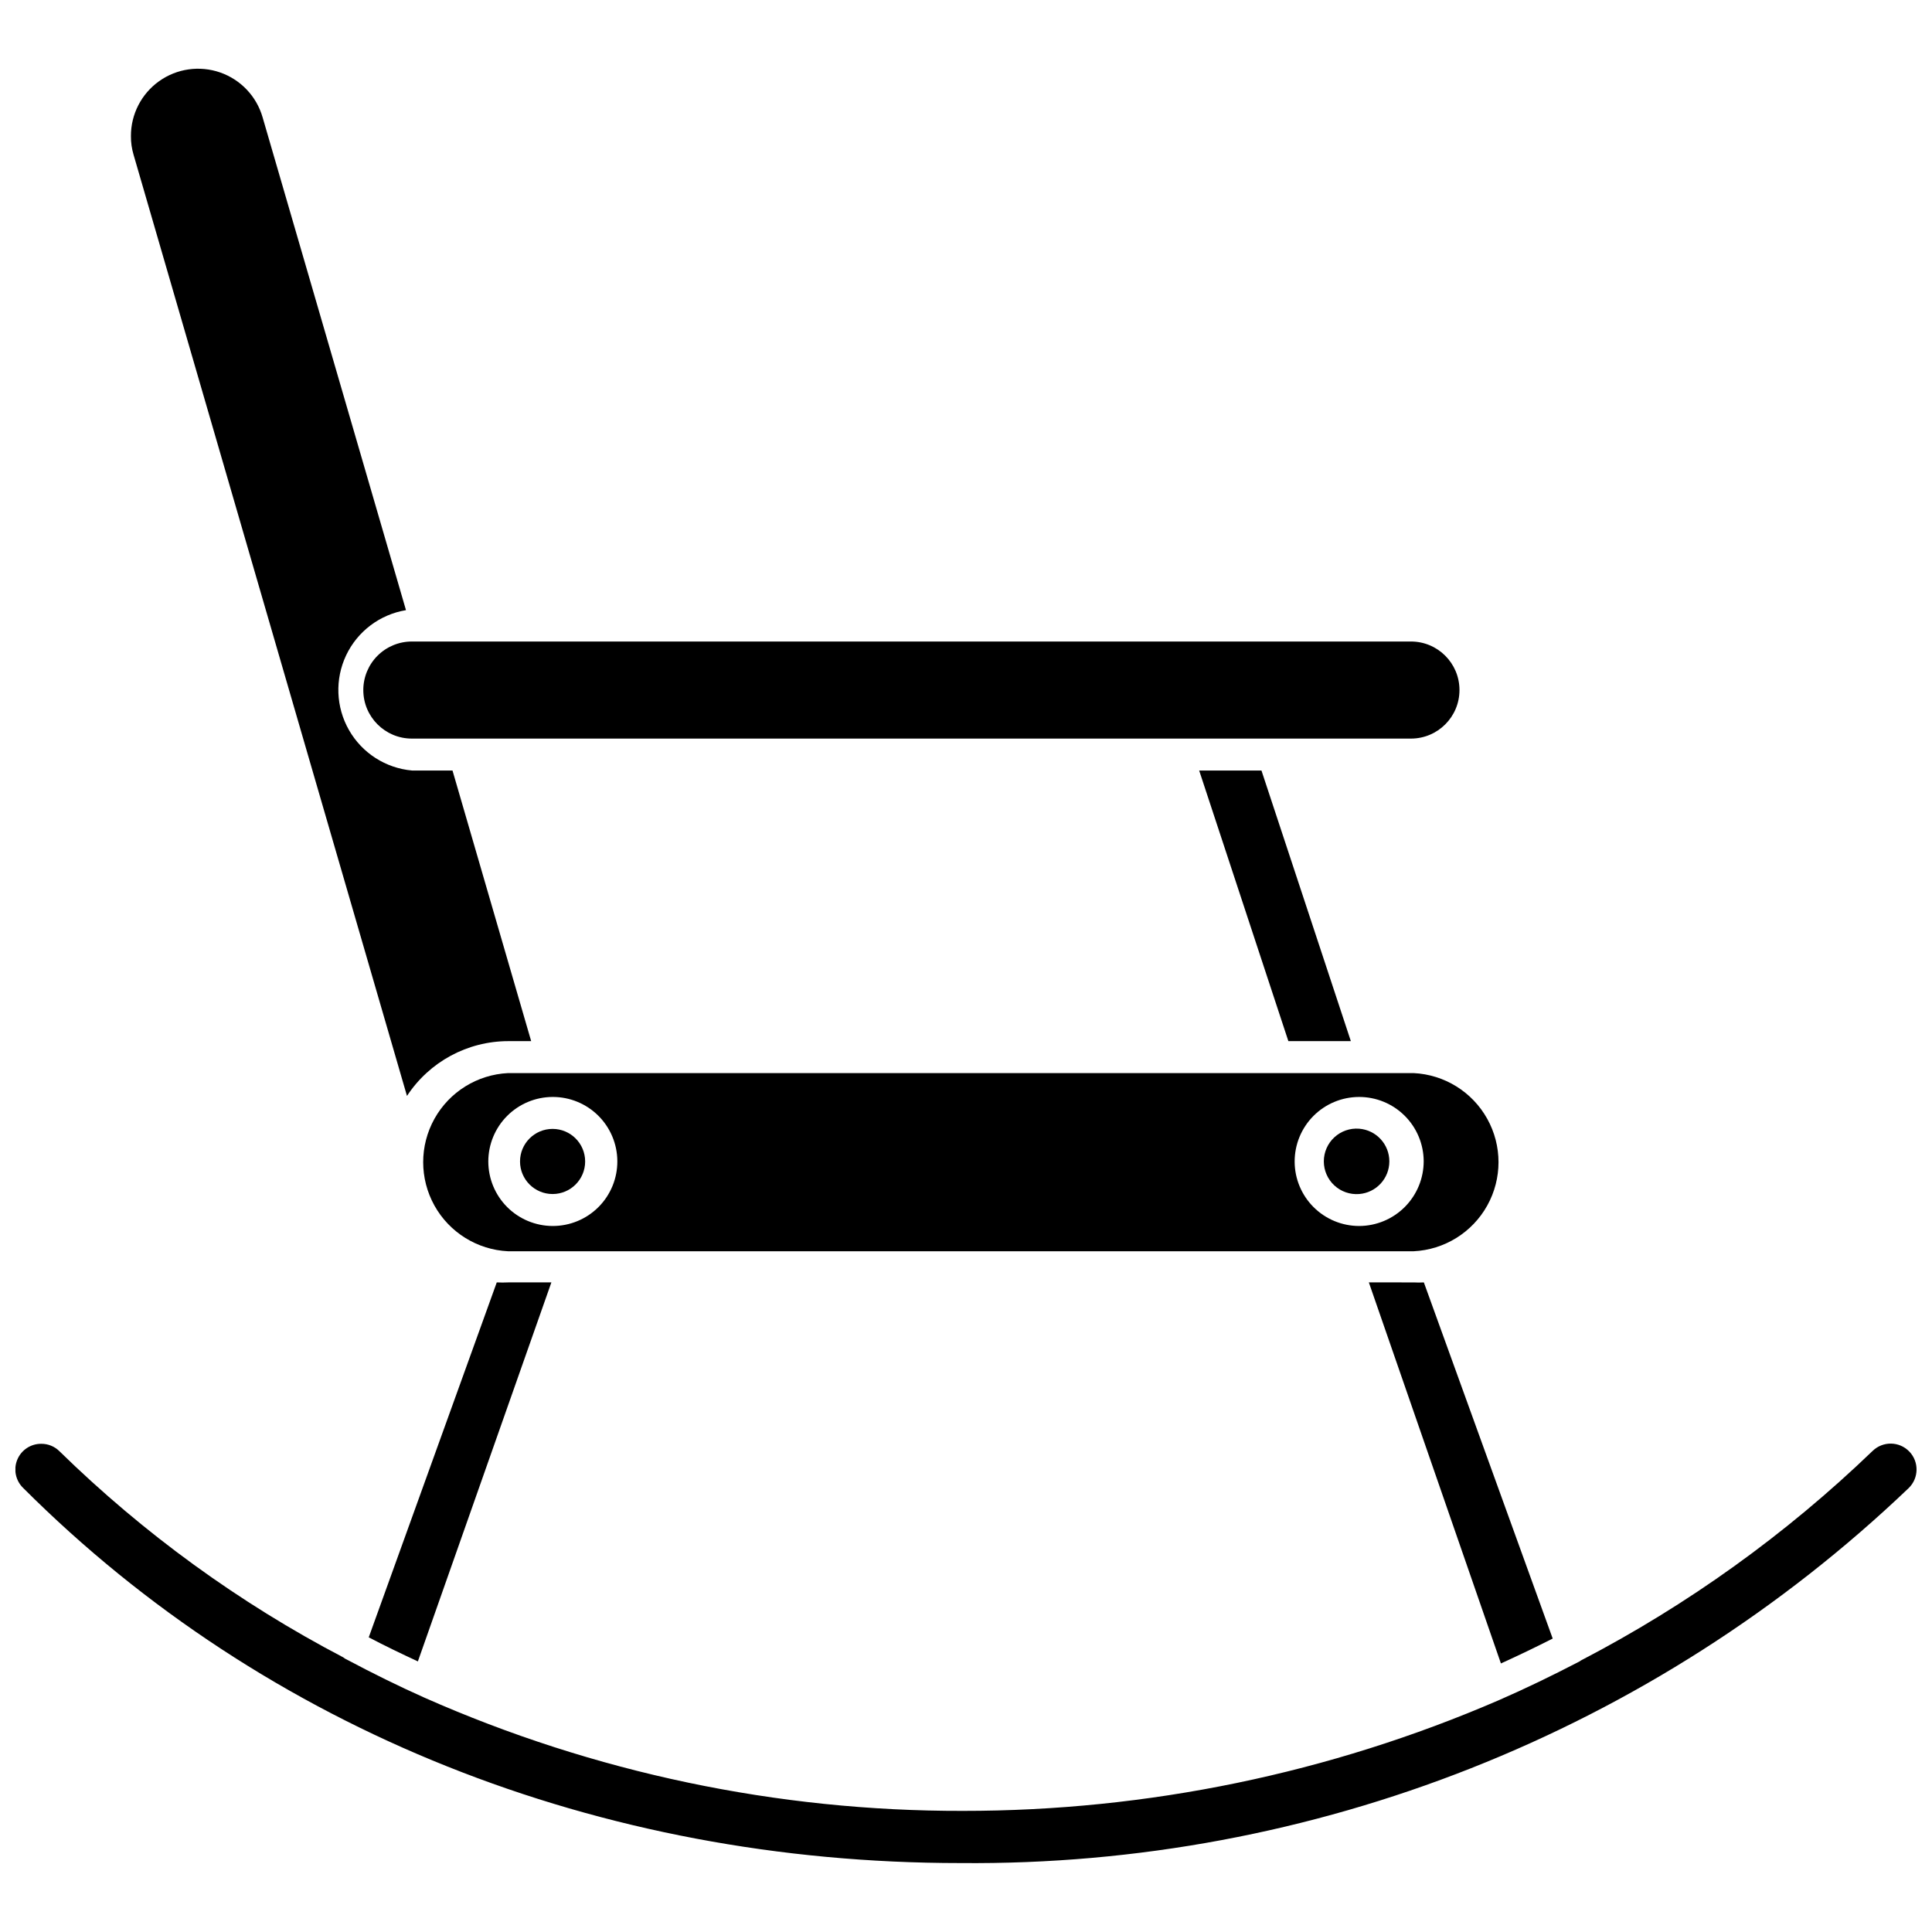
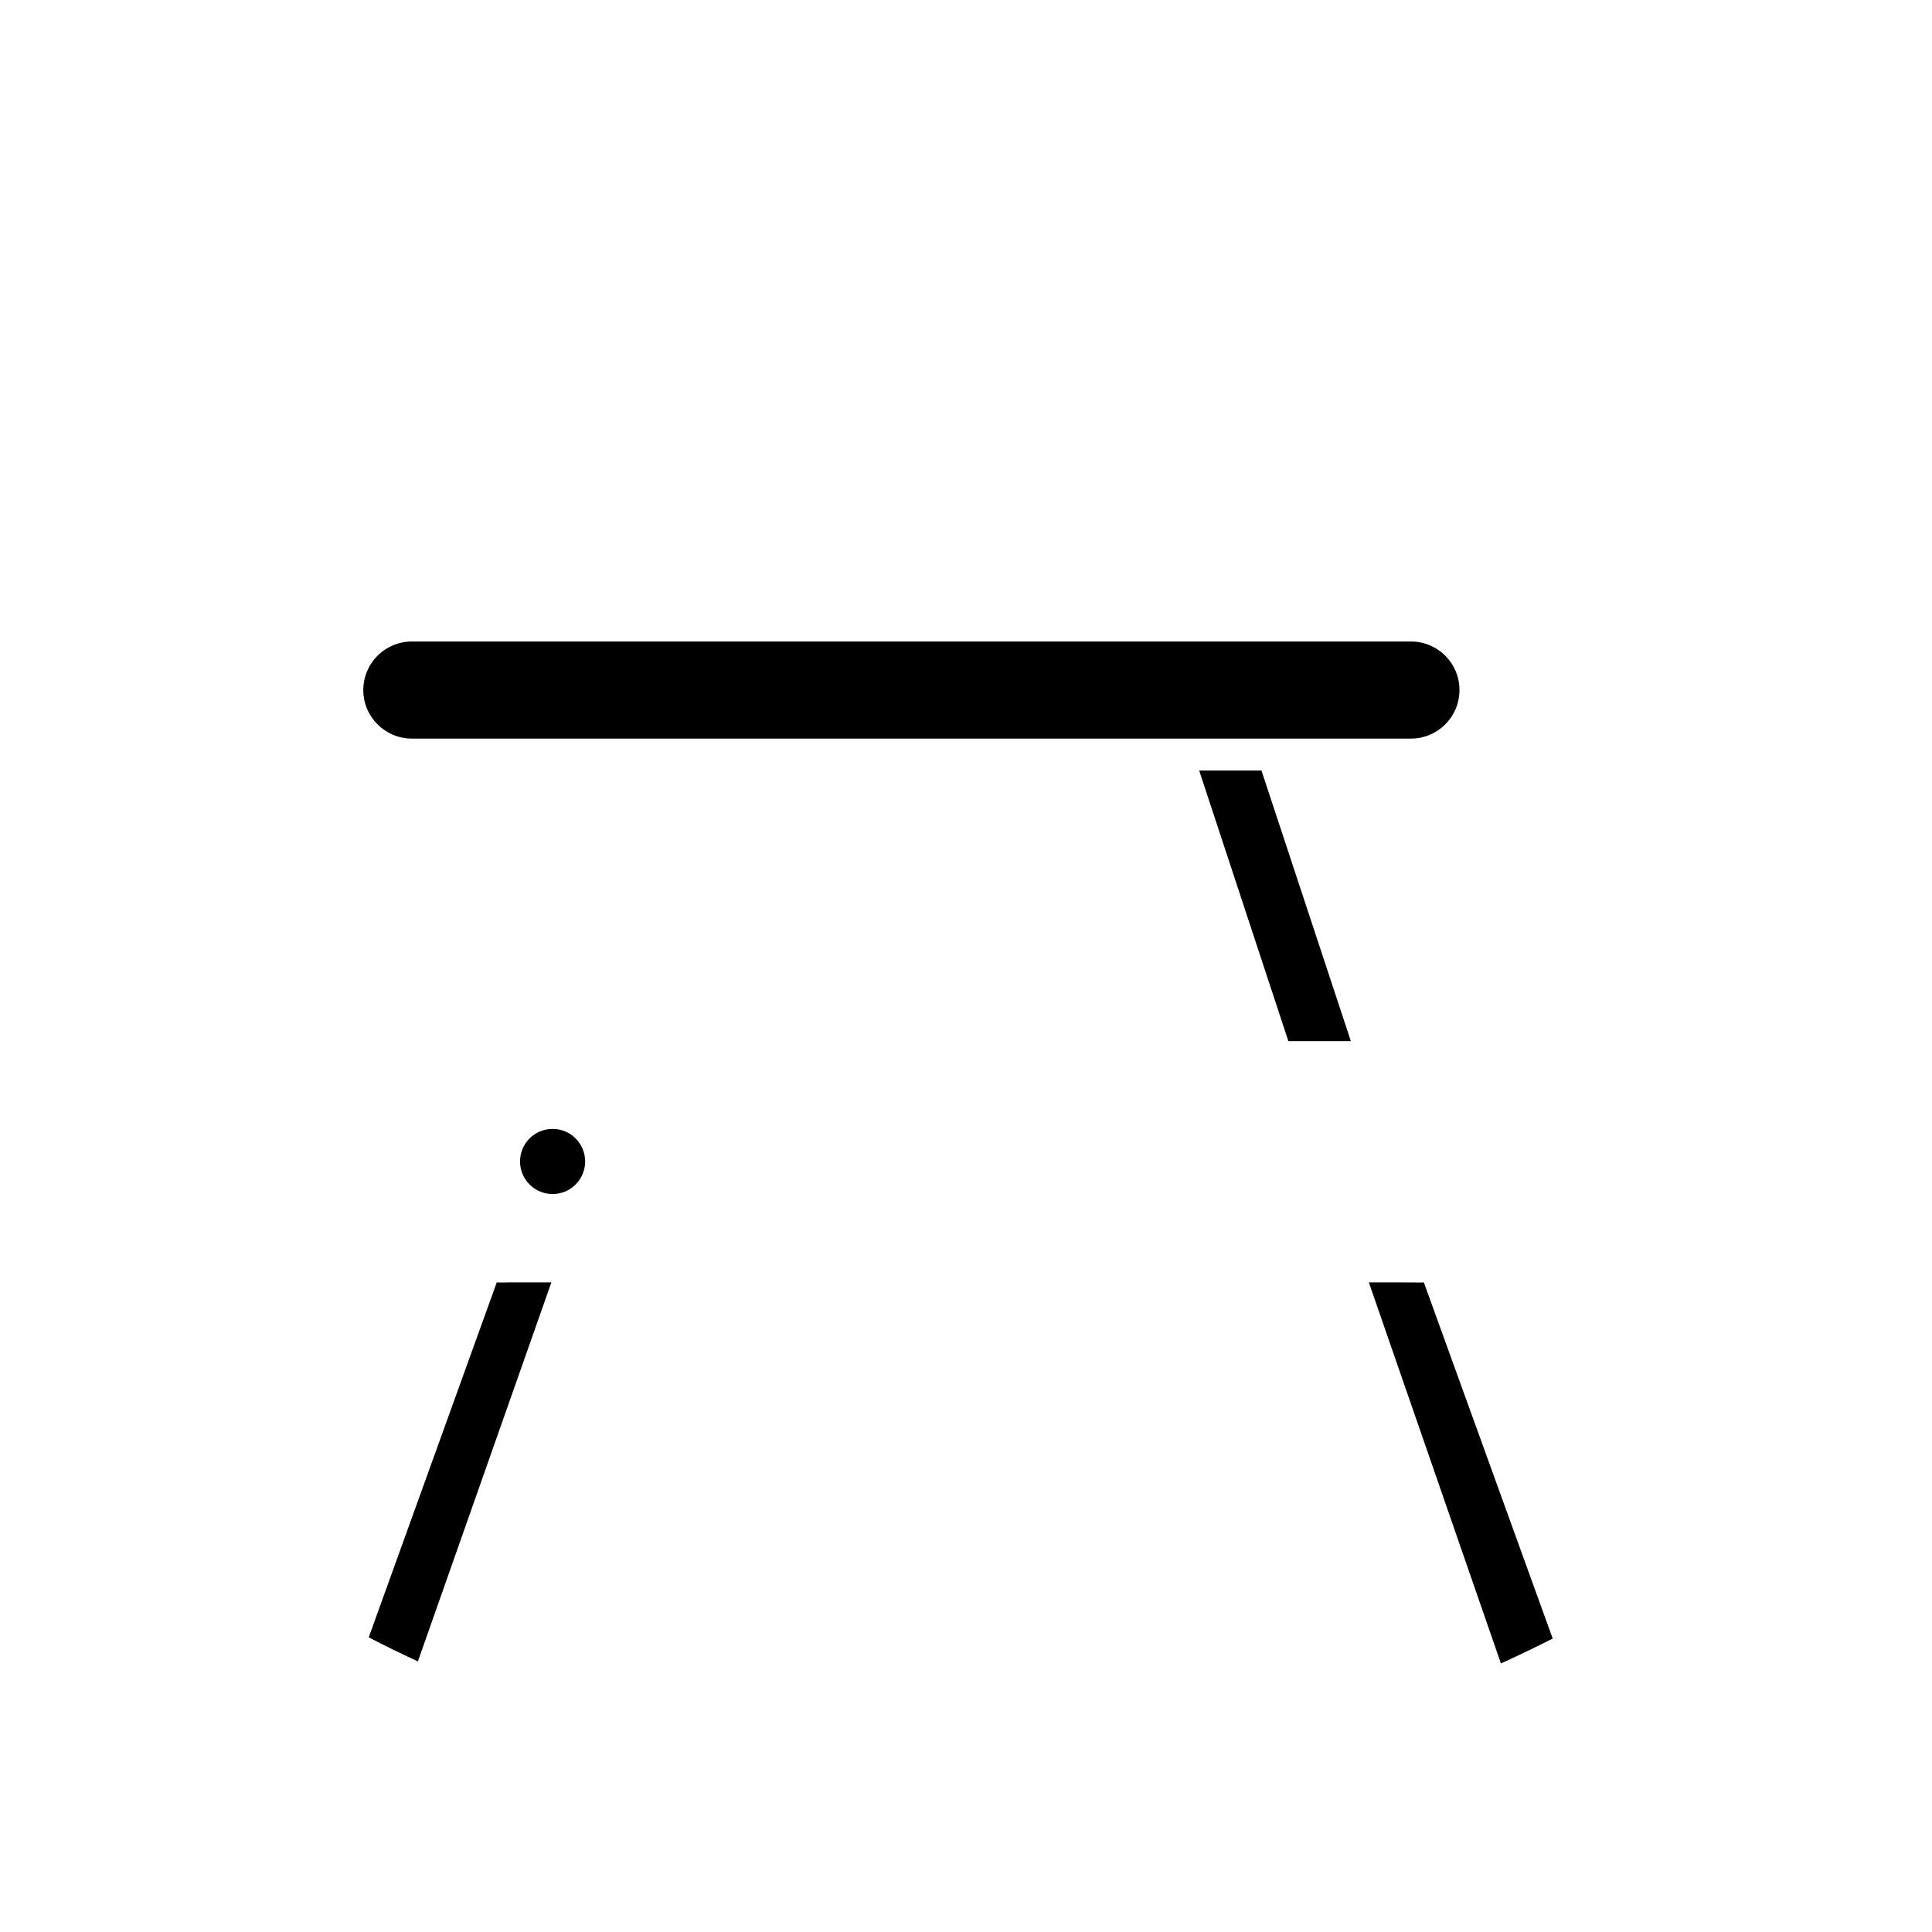
<svg xmlns="http://www.w3.org/2000/svg" width="800px" height="800px" version="1.1" viewBox="144 144 512 512">
  <defs>
    <clipPath id="a">
-       <path d="m148.09 526h503.81v112h-503.81z" />
-     </clipPath>
+       </clipPath>
  </defs>
  <path d="m240.28 326.87c0 7.102 5.758 12.863 12.863 12.863h264.77c7.106 0 12.863-5.762 12.863-12.863 0-7.106-5.758-12.863-12.863-12.863h-264.77c-3.414 0-6.684 1.355-9.098 3.766-2.41 2.414-3.766 5.684-3.766 9.098z" />
-   <path d="m278.71 419.91h6.055l-20.848-71.715h-10.723c-6.984-0.621-13.227-4.625-16.707-10.715-3.477-6.09-3.758-13.5-0.75-19.836 3.012-6.336 8.93-10.801 15.852-11.949l-38-130.62c-1.602-5.543-5.789-9.969-11.242-11.871-5.449-1.898-11.484-1.039-16.184 2.312-4.699 3.352-7.484 8.773-7.465 14.543-0.016 1.672 0.219 3.332 0.695 4.934l72.461 249.44c5.938-9.051 16.027-14.512 26.855-14.523z" />
  <path d="m506.76 483.85 35 100.98c4.609-2.09 9.164-4.289 13.723-6.594l-34.145-94.383c-0.91 0.051-1.82 0.051-2.731 0z" />
-   <path d="m504.19 460.43c4.516-0.355 8-4.125 8-8.656s-3.484-8.301-8-8.656c-2.414-0.191-4.797 0.637-6.574 2.281-1.781 1.641-2.789 3.953-2.789 6.375 0 2.422 1.008 4.731 2.789 6.375 1.777 1.645 4.16 2.469 6.574 2.281z" />
  <path d="m485.43 419.91h16.559l-23.688-71.715h-16.508z" />
  <path d="m290.12 483.85h-11.414c-1.02 0.051-2.039 0.051-3.059 0l-33.926 94.062c4.289 2.25 8.629 4.34 13.023 6.379z" />
-   <path d="m518.61 428.38h-239.95c-8.168 0.387-15.555 4.973-19.531 12.117-3.973 7.144-3.973 15.836 0 22.984 3.977 7.144 11.363 11.727 19.531 12.117h239.95c8.168-0.391 15.551-4.973 19.527-12.117 3.977-7.148 3.977-15.84 0-22.984-3.977-7.144-11.359-11.73-19.527-12.117zm-228.16 40.52c-4.523-0.016-8.859-1.824-12.055-5.027-3.195-3.207-4.988-7.547-4.988-12.07 0-4.527 1.797-8.867 4.988-12.07 3.195-3.207 7.531-5.016 12.055-5.027 4.527-0.016 8.875 1.766 12.09 4.949 3.215 3.188 5.035 7.516 5.062 12.039 0.027 4.562-1.766 8.949-4.988 12.18-3.223 3.231-7.602 5.039-12.164 5.027zm213.74 0h0.004c-4.527 0-8.871-1.797-12.078-4.996-3.203-3.199-5.012-7.539-5.019-12.066-0.008-4.527 1.777-8.875 4.969-12.09 3.191-3.211 7.527-5.023 12.059-5.043 4.527-0.02 8.879 1.758 12.098 4.945 3.219 3.184 5.039 7.516 5.07 12.043 0.012 4.551-1.781 8.918-4.988 12.145-3.203 3.227-7.562 5.047-12.109 5.062z" />
  <g clip-path="url(#a)">
    <path d="m640.27 528.5c-22.973 22.113-49 40.812-77.289 55.527-0.242 0.199-0.512 0.359-0.801 0.48-6.914 3.59-13.883 6.969-21.012 10.078-44.824 19.371-93.145 29.348-141.98 29.316-49.152 0.105-97.781-10.121-142.73-30.012-6.969-3.109-13.773-6.484-20.527-10.078-0.348-0.145-0.676-0.344-0.965-0.59-27.594-14.438-52.93-32.836-75.195-54.613-1.277-1.281-3.016-1.996-4.824-1.984-2.781-0.031-5.305 1.637-6.367 4.207-1.062 2.574-0.449 5.535 1.543 7.477 64.316 64.316 152.7 99.422 248.37 99.422 93.516 0.867 183.68-34.785 251.32-99.367 2.723-2.637 2.797-6.981 0.16-9.703-2.633-2.723-6.977-2.793-9.699-0.16z" />
  </g>
  <path d="m299.07 451.8c0 4.766-3.863 8.629-8.629 8.629-4.766 0-8.629-3.863-8.629-8.629s3.863-8.629 8.629-8.629c4.766 0 8.629 3.863 8.629 8.629" />
</svg>